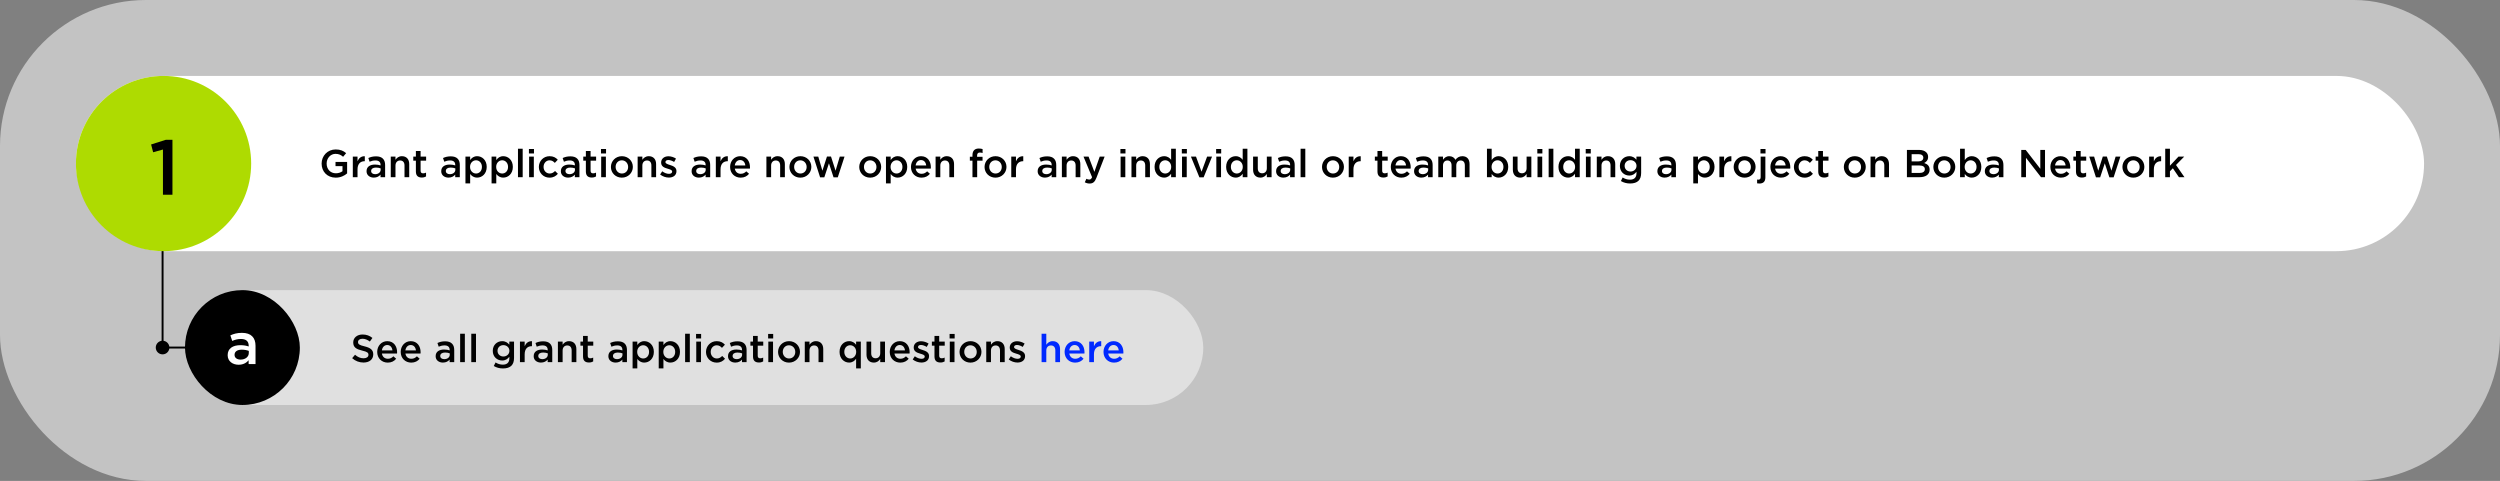
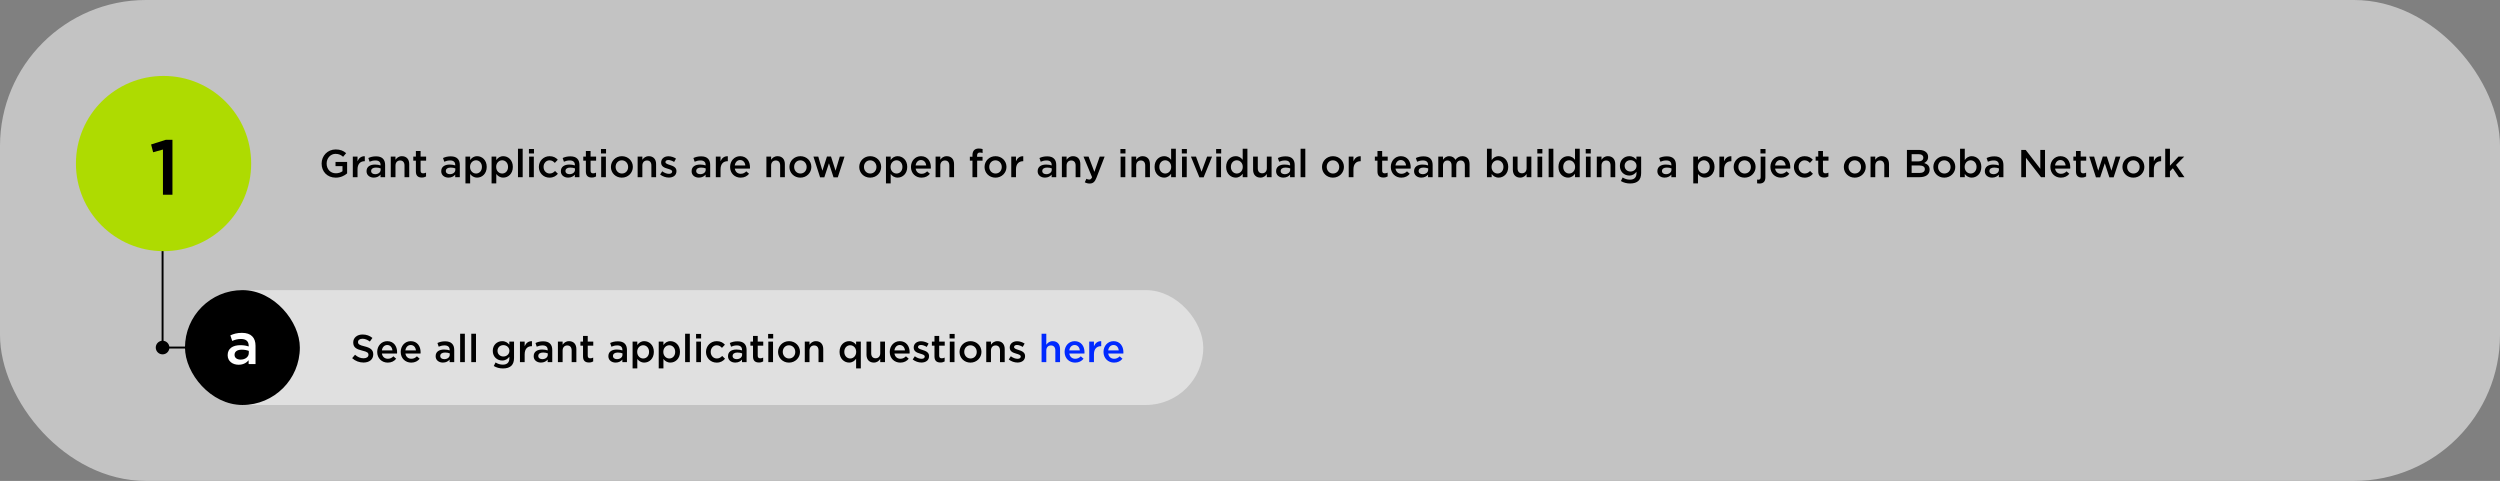
<svg xmlns="http://www.w3.org/2000/svg" width="1284" height="247" viewBox="0 0 1284 247" fill="none">
  <rect x="0" y="0" width="1284" height="247" fill="#808080" stroke="none" />
  <rect width="1284" height="247" rx="75" fill="#C3C3C3" />
-   <rect x="39" y="39" width="1206" height="90" rx="45" fill="white" />
  <path d="M172.44 91.24C168.06 91.24 165.18 88.12 165.18 84.04V84C165.18 80.08 168.18 76.76 172.4 76.76C174.84 76.76 176.34 77.44 177.78 78.66L176.22 80.52C175.14 79.6 174.08 79.02 172.3 79.02C169.72 79.02 167.76 81.28 167.76 83.96V84C167.76 86.88 169.66 89 172.52 89C173.84 89 175.04 88.58 175.9 87.94V85.32H172.32V83.18H178.28V89.06C176.9 90.24 174.92 91.24 172.44 91.24ZM181.204 91V80.44H183.624V82.82C184.284 81.24 185.504 80.16 187.364 80.24V82.8H187.224C185.104 82.8 183.624 84.18 183.624 86.98V91H181.204ZM191.998 91.22C190.018 91.22 188.258 90.08 188.258 87.96V87.92C188.258 85.64 190.038 84.52 192.618 84.52C193.798 84.52 194.638 84.7 195.458 84.96V84.7C195.458 83.2 194.538 82.4 192.838 82.4C191.658 82.4 190.778 82.66 189.818 83.06L189.178 81.16C190.338 80.64 191.478 80.3 193.158 80.3C194.738 80.3 195.918 80.72 196.658 81.48C197.438 82.24 197.798 83.36 197.798 84.74V91H195.438V89.68C194.718 90.54 193.618 91.22 191.998 91.22ZM192.678 89.46C194.278 89.46 195.498 88.54 195.498 87.2V86.48C194.878 86.24 194.058 86.06 193.098 86.06C191.538 86.06 190.618 86.72 190.618 87.82V87.86C190.618 88.88 191.518 89.46 192.678 89.46ZM200.696 91V80.44H203.116V82.06C203.796 81.08 204.776 80.22 206.416 80.22C208.796 80.22 210.176 81.82 210.176 84.26V91H207.756V85C207.756 83.36 206.936 82.42 205.496 82.42C204.096 82.42 203.116 83.4 203.116 85.04V91H200.696ZM216.638 91.18C214.858 91.18 213.598 90.4 213.598 88.08V82.52H212.258V80.44H213.598V77.54H216.018V80.44H218.858V82.52H216.018V87.7C216.018 88.64 216.498 89.02 217.318 89.02C217.858 89.02 218.338 88.9 218.818 88.66V90.64C218.218 90.98 217.558 91.18 216.638 91.18ZM230.357 91.22C228.377 91.22 226.617 90.08 226.617 87.96V87.92C226.617 85.64 228.397 84.52 230.977 84.52C232.157 84.52 232.997 84.7 233.817 84.96V84.7C233.817 83.2 232.897 82.4 231.197 82.4C230.017 82.4 229.137 82.66 228.177 83.06L227.537 81.16C228.697 80.64 229.837 80.3 231.517 80.3C233.097 80.3 234.277 80.72 235.017 81.48C235.797 82.24 236.157 83.36 236.157 84.74V91H233.797V89.68C233.077 90.54 231.977 91.22 230.357 91.22ZM231.037 89.46C232.637 89.46 233.857 88.54 233.857 87.2V86.48C233.237 86.24 232.417 86.06 231.457 86.06C229.897 86.06 228.977 86.72 228.977 87.82V87.86C228.977 88.88 229.877 89.46 231.037 89.46ZM239.055 94.2V80.44H241.475V82.2C242.255 81.1 243.355 80.22 245.075 80.22C247.555 80.22 249.975 82.18 249.975 85.7V85.74C249.975 89.24 247.575 91.22 245.075 91.22C243.315 91.22 242.215 90.34 241.475 89.36V94.2H239.055ZM244.495 89.12C246.155 89.12 247.515 87.82 247.515 85.74V85.7C247.515 83.66 246.135 82.32 244.495 82.32C242.855 82.32 241.415 83.68 241.415 85.7V85.74C241.415 87.76 242.855 89.12 244.495 89.12ZM252.473 94.2V80.44H254.893V82.2C255.673 81.1 256.773 80.22 258.493 80.22C260.973 80.22 263.393 82.18 263.393 85.7V85.74C263.393 89.24 260.993 91.22 258.493 91.22C256.733 91.22 255.633 90.34 254.893 89.36V94.2H252.473ZM257.913 89.12C259.573 89.12 260.933 87.82 260.933 85.74V85.7C260.933 83.66 259.553 82.32 257.913 82.32C256.273 82.32 254.833 83.68 254.833 85.7V85.74C254.833 87.76 256.273 89.12 257.913 89.12ZM266.031 91V76.4H268.451V91H266.031ZM271.654 78.82V76.52H274.254V78.82H271.654ZM271.754 91V80.44H274.174V91H271.754ZM282.216 91.24C279.076 91.24 276.756 88.78 276.756 85.78V85.74C276.756 82.74 279.076 80.22 282.256 80.22C284.236 80.22 285.476 80.96 286.476 82.04L284.956 83.66C284.216 82.88 283.436 82.34 282.236 82.34C280.476 82.34 279.176 83.86 279.176 85.7V85.74C279.176 87.62 280.476 89.12 282.336 89.12C283.476 89.12 284.316 88.6 285.076 87.82L286.536 89.26C285.496 90.42 284.276 91.24 282.216 91.24ZM291.802 91.22C289.822 91.22 288.062 90.08 288.062 87.96V87.92C288.062 85.64 289.842 84.52 292.422 84.52C293.602 84.52 294.442 84.7 295.262 84.96V84.7C295.262 83.2 294.342 82.4 292.642 82.4C291.462 82.4 290.582 82.66 289.622 83.06L288.982 81.16C290.142 80.64 291.282 80.3 292.962 80.3C294.542 80.3 295.722 80.72 296.462 81.48C297.242 82.24 297.602 83.36 297.602 84.74V91H295.242V89.68C294.522 90.54 293.422 91.22 291.802 91.22ZM292.482 89.46C294.082 89.46 295.302 88.54 295.302 87.2V86.48C294.682 86.24 293.862 86.06 292.902 86.06C291.342 86.06 290.422 86.72 290.422 87.82V87.86C290.422 88.88 291.322 89.46 292.482 89.46ZM303.943 91.18C302.163 91.18 300.903 90.4 300.903 88.08V82.52H299.563V80.44H300.903V77.54H303.323V80.44H306.163V82.52H303.323V87.7C303.323 88.64 303.803 89.02 304.623 89.02C305.163 89.02 305.643 88.9 306.123 88.66V90.64C305.523 90.98 304.863 91.18 303.943 91.18ZM308.665 78.82V76.52H311.265V78.82H308.665ZM308.765 91V80.44H311.185V91H308.765ZM319.368 91.24C316.148 91.24 313.768 88.78 313.768 85.78V85.74C313.768 82.72 316.168 80.22 319.408 80.22C322.648 80.22 325.028 82.68 325.028 85.7V85.74C325.028 88.74 322.628 91.24 319.368 91.24ZM319.408 89.12C321.368 89.12 322.608 87.6 322.608 85.78V85.74C322.608 83.88 321.268 82.34 319.368 82.34C317.428 82.34 316.188 83.86 316.188 85.7V85.74C316.188 87.58 317.528 89.12 319.408 89.12ZM327.493 91V80.44H329.913V82.06C330.593 81.08 331.573 80.22 333.213 80.22C335.593 80.22 336.973 81.82 336.973 84.26V91H334.553V85C334.553 83.36 333.733 82.42 332.293 82.42C330.893 82.42 329.913 83.4 329.913 85.04V91H327.493ZM343.515 91.2C342.015 91.2 340.355 90.66 339.035 89.62L340.115 87.98C341.275 88.84 342.495 89.28 343.575 89.28C344.615 89.28 345.215 88.84 345.215 88.14V88.1C345.215 87.28 344.095 87 342.855 86.62C341.295 86.18 339.555 85.54 339.555 83.52V83.48C339.555 81.48 341.215 80.26 343.315 80.26C344.635 80.26 346.075 80.72 347.195 81.46L346.235 83.18C345.215 82.56 344.135 82.18 343.255 82.18C342.315 82.18 341.775 82.62 341.775 83.22V83.26C341.775 84.04 342.915 84.36 344.155 84.76C345.695 85.24 347.435 85.94 347.435 87.84V87.88C347.435 90.1 345.715 91.2 343.515 91.2ZM358.951 91.22C356.971 91.22 355.211 90.08 355.211 87.96V87.92C355.211 85.64 356.991 84.52 359.571 84.52C360.751 84.52 361.591 84.7 362.411 84.96V84.7C362.411 83.2 361.491 82.4 359.791 82.4C358.611 82.4 357.731 82.66 356.771 83.06L356.131 81.16C357.291 80.64 358.431 80.3 360.111 80.3C361.691 80.3 362.871 80.72 363.611 81.48C364.391 82.24 364.751 83.36 364.751 84.74V91H362.391V89.68C361.671 90.54 360.571 91.22 358.951 91.22ZM359.631 89.46C361.231 89.46 362.451 88.54 362.451 87.2V86.48C361.831 86.24 361.011 86.06 360.051 86.06C358.491 86.06 357.571 86.72 357.571 87.82V87.86C357.571 88.88 358.471 89.46 359.631 89.46ZM367.649 91V80.44H370.069V82.82C370.729 81.24 371.949 80.16 373.809 80.24V82.8H373.669C371.549 82.8 370.069 84.18 370.069 86.98V91H367.649ZM380.399 91.24C377.339 91.24 374.979 89.02 374.979 85.76V85.72C374.979 82.7 377.119 80.22 380.139 80.22C383.499 80.22 385.199 82.86 385.199 85.9C385.199 86.12 385.179 86.34 385.159 86.58H377.399C377.659 88.3 378.879 89.26 380.439 89.26C381.619 89.26 382.459 88.82 383.299 88L384.719 89.26C383.719 90.46 382.339 91.24 380.399 91.24ZM377.379 84.98H382.799C382.639 83.42 381.719 82.2 380.119 82.2C378.639 82.2 377.599 83.34 377.379 84.98ZM393.625 91V80.44H396.045V82.06C396.725 81.08 397.705 80.22 399.345 80.22C401.725 80.22 403.105 81.82 403.105 84.26V91H400.685V85C400.685 83.36 399.865 82.42 398.425 82.42C397.025 82.42 396.045 83.4 396.045 85.04V91H393.625ZM411.048 91.24C407.828 91.24 405.448 88.78 405.448 85.78V85.74C405.448 82.72 407.848 80.22 411.088 80.22C414.328 80.22 416.708 82.68 416.708 85.7V85.74C416.708 88.74 414.308 91.24 411.048 91.24ZM411.088 89.12C413.048 89.12 414.288 87.6 414.288 85.78V85.74C414.288 83.88 412.948 82.34 411.048 82.34C409.108 82.34 407.868 83.86 407.868 85.7V85.74C407.868 87.58 409.208 89.12 411.088 89.12ZM421.205 91.08L417.785 80.44H420.265L422.385 87.68L424.725 80.4H426.805L429.145 87.68L431.305 80.44H433.745L430.285 91.08H428.105L425.745 83.86L423.365 91.08H421.205ZM446.907 91.24C443.687 91.24 441.307 88.78 441.307 85.78V85.74C441.307 82.72 443.707 80.22 446.947 80.22C450.187 80.22 452.567 82.68 452.567 85.7V85.74C452.567 88.74 450.167 91.24 446.907 91.24ZM446.947 89.12C448.907 89.12 450.147 87.6 450.147 85.78V85.74C450.147 83.88 448.807 82.34 446.907 82.34C444.967 82.34 443.727 83.86 443.727 85.7V85.74C443.727 87.58 445.067 89.12 446.947 89.12ZM455.032 94.2V80.44H457.452V82.2C458.232 81.1 459.332 80.22 461.052 80.22C463.532 80.22 465.952 82.18 465.952 85.7V85.74C465.952 89.24 463.552 91.22 461.052 91.22C459.292 91.22 458.192 90.34 457.452 89.36V94.2H455.032ZM460.472 89.12C462.132 89.12 463.492 87.82 463.492 85.74V85.7C463.492 83.66 462.112 82.32 460.472 82.32C458.832 82.32 457.392 83.68 457.392 85.7V85.74C457.392 87.76 458.832 89.12 460.472 89.12ZM473.29 91.24C470.23 91.24 467.87 89.02 467.87 85.76V85.72C467.87 82.7 470.01 80.22 473.03 80.22C476.39 80.22 478.09 82.86 478.09 85.9C478.09 86.12 478.07 86.34 478.05 86.58H470.29C470.55 88.3 471.77 89.26 473.33 89.26C474.51 89.26 475.35 88.82 476.19 88L477.61 89.26C476.61 90.46 475.23 91.24 473.29 91.24ZM470.27 84.98H475.69C475.53 83.42 474.61 82.2 473.01 82.2C471.53 82.2 470.49 83.34 470.27 84.98ZM480.52 91V80.44H482.94V82.06C483.62 81.08 484.6 80.22 486.24 80.22C488.62 80.22 490 81.82 490 84.26V91H487.58V85C487.58 83.36 486.76 82.42 485.32 82.42C483.92 82.42 482.94 83.4 482.94 85.04V91H480.52ZM499.458 91V82.52H498.118V80.5H499.458V79.72C499.458 78.56 499.758 77.68 500.318 77.12C500.878 76.56 501.658 76.28 502.698 76.28C503.538 76.28 504.118 76.4 504.658 76.56V78.6C504.178 78.44 503.758 78.34 503.238 78.34C502.318 78.34 501.838 78.84 501.838 79.94V80.52H504.638V82.52H501.878V91H499.458ZM511.263 91.24C508.043 91.24 505.663 88.78 505.663 85.78V85.74C505.663 82.72 508.063 80.22 511.303 80.22C514.543 80.22 516.923 82.68 516.923 85.7V85.74C516.923 88.74 514.523 91.24 511.263 91.24ZM511.303 89.12C513.263 89.12 514.503 87.6 514.503 85.78V85.74C514.503 83.88 513.163 82.34 511.263 82.34C509.323 82.34 508.083 83.86 508.083 85.7V85.74C508.083 87.58 509.423 89.12 511.303 89.12ZM519.387 91V80.44H521.807V82.82C522.467 81.24 523.687 80.16 525.547 80.24V82.8H525.407C523.287 82.8 521.807 84.18 521.807 86.98V91H519.387ZM536.685 91.22C534.705 91.22 532.945 90.08 532.945 87.96V87.92C532.945 85.64 534.725 84.52 537.305 84.52C538.485 84.52 539.325 84.7 540.145 84.96V84.7C540.145 83.2 539.225 82.4 537.525 82.4C536.345 82.4 535.465 82.66 534.505 83.06L533.865 81.16C535.025 80.64 536.165 80.3 537.845 80.3C539.425 80.3 540.605 80.72 541.345 81.48C542.125 82.24 542.485 83.36 542.485 84.74V91H540.125V89.68C539.405 90.54 538.305 91.22 536.685 91.22ZM537.365 89.46C538.965 89.46 540.185 88.54 540.185 87.2V86.48C539.565 86.24 538.745 86.06 537.785 86.06C536.225 86.06 535.305 86.72 535.305 87.82V87.86C535.305 88.88 536.205 89.46 537.365 89.46ZM545.383 91V80.44H547.803V82.06C548.483 81.08 549.463 80.22 551.103 80.22C553.483 80.22 554.863 81.82 554.863 84.26V91H552.443V85C552.443 83.36 551.623 82.42 550.183 82.42C548.783 82.42 547.803 83.4 547.803 85.04V91H545.383ZM562.073 88.28L564.813 80.44H567.333L563.133 91.3C562.293 93.46 561.353 94.26 559.653 94.26C558.653 94.26 557.893 94.02 557.153 93.62L557.973 91.82C558.413 92.06 558.893 92.22 559.393 92.22C560.073 92.22 560.493 91.92 560.893 91.02L556.493 80.44H559.093L562.073 88.28ZM575.443 78.82V76.52H578.043V78.82H575.443ZM575.543 91V80.44H577.963V91H575.543ZM581.125 91V80.44H583.545V82.06C584.225 81.08 585.205 80.22 586.845 80.22C589.225 80.22 590.605 81.82 590.605 84.26V91H588.185V85C588.185 83.36 587.365 82.42 585.925 82.42C584.525 82.42 583.545 83.4 583.545 85.04V91H581.125ZM597.888 91.22C595.408 91.22 592.988 89.24 592.988 85.74V85.7C592.988 82.2 595.368 80.22 597.888 80.22C599.628 80.22 600.728 81.08 601.488 82.08V76.4H603.908V91H601.488V89.24C600.708 90.34 599.608 91.22 597.888 91.22ZM598.468 89.12C600.088 89.12 601.528 87.76 601.528 85.74V85.7C601.528 83.66 600.088 82.32 598.468 82.32C596.808 82.32 595.428 83.6 595.428 85.7V85.74C595.428 87.78 596.828 89.12 598.468 89.12ZM606.986 78.82V76.52H609.586V78.82H606.986ZM607.086 91V80.44H609.506V91H607.086ZM616.008 91.08L611.668 80.44H614.268L617.108 88.2L619.968 80.44H622.508L618.188 91.08H616.008ZM624.603 78.82V76.52H627.203V78.82H624.603ZM624.703 91V80.44H627.123V91H624.703ZM634.646 91.22C632.166 91.22 629.746 89.24 629.746 85.74V85.7C629.746 82.2 632.126 80.22 634.646 80.22C636.386 80.22 637.486 81.08 638.246 82.08V76.4H640.666V91H638.246V89.24C637.466 90.34 636.366 91.22 634.646 91.22ZM635.226 89.12C636.846 89.12 638.286 87.76 638.286 85.74V85.7C638.286 83.66 636.846 82.32 635.226 82.32C633.566 82.32 632.186 83.6 632.186 85.7V85.74C632.186 87.78 633.586 89.12 635.226 89.12ZM647.344 91.22C644.964 91.22 643.584 89.62 643.584 87.16V80.44H646.004V86.44C646.004 88.08 646.824 89 648.264 89C649.664 89 650.644 88.04 650.644 86.4V80.44H653.084V91H650.644V89.36C649.964 90.36 648.984 91.22 647.344 91.22ZM659.146 91.22C657.166 91.22 655.406 90.08 655.406 87.96V87.92C655.406 85.64 657.186 84.52 659.766 84.52C660.946 84.52 661.786 84.7 662.606 84.96V84.7C662.606 83.2 661.686 82.4 659.986 82.4C658.806 82.4 657.926 82.66 656.966 83.06L656.326 81.16C657.486 80.64 658.626 80.3 660.306 80.3C661.886 80.3 663.066 80.72 663.806 81.48C664.586 82.24 664.946 83.36 664.946 84.74V91H662.586V89.68C661.866 90.54 660.766 91.22 659.146 91.22ZM659.826 89.46C661.426 89.46 662.646 88.54 662.646 87.2V86.48C662.026 86.24 661.206 86.06 660.246 86.06C658.686 86.06 657.766 86.72 657.766 87.82V87.86C657.766 88.88 658.666 89.46 659.826 89.46ZM667.984 91V76.4H670.404V91H667.984ZM684.583 91.24C681.363 91.24 678.983 88.78 678.983 85.78V85.74C678.983 82.72 681.383 80.22 684.623 80.22C687.863 80.22 690.243 82.68 690.243 85.7V85.74C690.243 88.74 687.843 91.24 684.583 91.24ZM684.623 89.12C686.583 89.12 687.823 87.6 687.823 85.78V85.74C687.823 83.88 686.483 82.34 684.583 82.34C682.643 82.34 681.403 83.86 681.403 85.7V85.74C681.403 87.58 682.743 89.12 684.623 89.12ZM692.708 91V80.44H695.128V82.82C695.788 81.24 697.008 80.16 698.868 80.24V82.8H698.728C696.608 82.8 695.128 84.18 695.128 86.98V91H692.708ZM710.505 91.18C708.725 91.18 707.465 90.4 707.465 88.08V82.52H706.125V80.44H707.465V77.54H709.885V80.44H712.725V82.52H709.885V87.7C709.885 88.64 710.365 89.02 711.185 89.02C711.725 89.02 712.205 88.9 712.685 88.66V90.64C712.085 90.98 711.425 91.18 710.505 91.18ZM719.735 91.24C716.675 91.24 714.315 89.02 714.315 85.76V85.72C714.315 82.7 716.455 80.22 719.475 80.22C722.835 80.22 724.535 82.86 724.535 85.9C724.535 86.12 724.515 86.34 724.495 86.58H716.735C716.995 88.3 718.215 89.26 719.775 89.26C720.955 89.26 721.795 88.82 722.635 88L724.055 89.26C723.055 90.46 721.675 91.24 719.735 91.24ZM716.715 84.98H722.135C721.975 83.42 721.055 82.2 719.455 82.2C717.975 82.2 716.935 83.34 716.715 84.98ZM730.005 91.22C728.025 91.22 726.265 90.08 726.265 87.96V87.92C726.265 85.64 728.045 84.52 730.625 84.52C731.805 84.52 732.645 84.7 733.465 84.96V84.7C733.465 83.2 732.545 82.4 730.845 82.4C729.665 82.4 728.785 82.66 727.825 83.06L727.185 81.16C728.345 80.64 729.485 80.3 731.165 80.3C732.745 80.3 733.925 80.72 734.665 81.48C735.445 82.24 735.805 83.36 735.805 84.74V91H733.445V89.68C732.725 90.54 731.625 91.22 730.005 91.22ZM730.685 89.46C732.285 89.46 733.505 88.54 733.505 87.2V86.48C732.885 86.24 732.065 86.06 731.105 86.06C729.545 86.06 728.625 86.72 728.625 87.82V87.86C728.625 88.88 729.525 89.46 730.685 89.46ZM738.704 91V80.44H741.124V82.04C741.804 81.1 742.724 80.22 744.344 80.22C745.864 80.22 746.944 80.96 747.504 82.08C748.344 80.96 749.464 80.22 751.064 80.22C753.364 80.22 754.764 81.68 754.764 84.26V91H752.344V85C752.344 83.32 751.564 82.42 750.204 82.42C748.884 82.42 747.944 83.34 747.944 85.04V91H745.524V84.98C745.524 83.34 744.724 82.42 743.384 82.42C742.044 82.42 741.124 83.42 741.124 85.04V91H738.704ZM769.724 91.22C767.964 91.22 766.864 90.34 766.124 89.36V91H763.704V76.4H766.124V82.2C766.904 81.1 768.004 80.22 769.724 80.22C772.204 80.22 774.624 82.18 774.624 85.7V85.74C774.624 89.24 772.224 91.22 769.724 91.22ZM769.144 89.12C770.804 89.12 772.164 87.82 772.164 85.74V85.7C772.164 83.66 770.784 82.32 769.144 82.32C767.504 82.32 766.064 83.68 766.064 85.7V85.74C766.064 87.76 767.504 89.12 769.144 89.12ZM780.762 91.22C778.382 91.22 777.002 89.62 777.002 87.16V80.44H779.422V86.44C779.422 88.08 780.242 89 781.682 89C783.082 89 784.062 88.04 784.062 86.4V80.44H786.502V91H784.062V89.36C783.382 90.36 782.402 91.22 780.762 91.22ZM789.564 78.82V76.52H792.164V78.82H789.564ZM789.664 91V80.44H792.084V91H789.664ZM795.387 91V76.4H797.807V91H795.387ZM805.329 91.22C802.849 91.22 800.429 89.24 800.429 85.74V85.7C800.429 82.2 802.809 80.22 805.329 80.22C807.069 80.22 808.169 81.08 808.929 82.08V76.4H811.349V91H808.929V89.24C808.149 90.34 807.049 91.22 805.329 91.22ZM805.909 89.12C807.529 89.12 808.969 87.76 808.969 85.74V85.7C808.969 83.66 807.529 82.32 805.909 82.32C804.249 82.32 802.869 83.6 802.869 85.7V85.74C802.869 87.78 804.269 89.12 805.909 89.12ZM814.427 78.82V76.52H817.027V78.82H814.427ZM814.527 91V80.44H816.947V91H814.527ZM820.11 91V80.44H822.53V82.06C823.21 81.08 824.19 80.22 825.83 80.22C828.21 80.22 829.59 81.82 829.59 84.26V91H827.17V85C827.17 83.36 826.35 82.42 824.91 82.42C823.51 82.42 822.53 83.4 822.53 85.04V91H820.11ZM837.212 94.24C835.472 94.24 833.852 93.8 832.492 92.98L833.392 91.16C834.532 91.86 835.712 92.28 837.152 92.28C839.312 92.28 840.492 91.16 840.492 89.04V88.22C839.612 89.36 838.512 90.16 836.772 90.16C834.292 90.16 831.972 88.32 831.972 85.22V85.18C831.972 82.06 834.312 80.22 836.772 80.22C838.552 80.22 839.652 81.04 840.472 82.02V80.44H842.892V88.84C842.892 90.62 842.432 91.94 841.552 92.82C840.592 93.78 839.112 94.24 837.212 94.24ZM837.412 88.1C839.092 88.1 840.512 86.92 840.512 85.2V85.16C840.512 83.44 839.092 82.26 837.412 82.26C835.732 82.26 834.412 83.42 834.412 85.16V85.2C834.412 86.92 835.752 88.1 837.412 88.1ZM854.966 91.22C852.986 91.22 851.226 90.08 851.226 87.96V87.92C851.226 85.64 853.006 84.52 855.586 84.52C856.766 84.52 857.606 84.7 858.426 84.96V84.7C858.426 83.2 857.506 82.4 855.806 82.4C854.626 82.4 853.746 82.66 852.786 83.06L852.146 81.16C853.306 80.64 854.446 80.3 856.126 80.3C857.706 80.3 858.886 80.72 859.626 81.48C860.406 82.24 860.766 83.36 860.766 84.74V91H858.406V89.68C857.686 90.54 856.586 91.22 854.966 91.22ZM855.646 89.46C857.246 89.46 858.466 88.54 858.466 87.2V86.48C857.846 86.24 857.026 86.06 856.066 86.06C854.506 86.06 853.586 86.72 853.586 87.82V87.86C853.586 88.88 854.486 89.46 855.646 89.46ZM869.661 94.2V80.44H872.081V82.2C872.861 81.1 873.961 80.22 875.681 80.22C878.161 80.22 880.581 82.18 880.581 85.7V85.74C880.581 89.24 878.181 91.22 875.681 91.22C873.921 91.22 872.821 90.34 872.081 89.36V94.2H869.661ZM875.101 89.12C876.761 89.12 878.121 87.82 878.121 85.74V85.7C878.121 83.66 876.741 82.32 875.101 82.32C873.461 82.32 872.021 83.68 872.021 85.7V85.74C872.021 87.76 873.461 89.12 875.101 89.12ZM883.079 91V80.44H885.499V82.82C886.159 81.24 887.379 80.16 889.239 80.24V82.8H889.099C886.979 82.8 885.499 84.18 885.499 86.98V91H883.079ZM896.009 91.24C892.789 91.24 890.409 88.78 890.409 85.78V85.74C890.409 82.72 892.809 80.22 896.049 80.22C899.289 80.22 901.669 82.68 901.669 85.7V85.74C901.669 88.74 899.269 91.24 896.009 91.24ZM896.049 89.12C898.009 89.12 899.249 87.6 899.249 85.78V85.74C899.249 83.88 897.909 82.34 896.009 82.34C894.069 82.34 892.829 83.86 892.829 85.7V85.74C892.829 87.58 894.169 89.12 896.049 89.12ZM904.173 78.82V76.52H906.773V78.82H904.173ZM903.633 94.26C903.153 94.26 902.833 94.22 902.453 94.16V92.22C902.693 92.26 902.913 92.28 903.133 92.28C903.813 92.28 904.273 91.92 904.273 91V80.44H906.693V91.14C906.693 93.28 905.593 94.26 903.633 94.26ZM914.696 91.24C911.636 91.24 909.276 89.02 909.276 85.76V85.72C909.276 82.7 911.416 80.22 914.436 80.22C917.796 80.22 919.496 82.86 919.496 85.9C919.496 86.12 919.476 86.34 919.456 86.58H911.696C911.956 88.3 913.176 89.26 914.736 89.26C915.916 89.26 916.756 88.82 917.596 88L919.016 89.26C918.016 90.46 916.636 91.24 914.696 91.24ZM911.676 84.98H917.096C916.936 83.42 916.016 82.2 914.416 82.2C912.936 82.2 911.896 83.34 911.676 84.98ZM926.806 91.24C923.666 91.24 921.346 88.78 921.346 85.78V85.74C921.346 82.74 923.666 80.22 926.846 80.22C928.826 80.22 930.066 80.96 931.066 82.04L929.546 83.66C928.806 82.88 928.026 82.34 926.826 82.34C925.066 82.34 923.766 83.86 923.766 85.7V85.74C923.766 87.62 925.066 89.12 926.926 89.12C928.066 89.12 928.906 88.6 929.666 87.82L931.126 89.26C930.086 90.42 928.866 91.24 926.806 91.24ZM936.892 91.18C935.112 91.18 933.852 90.4 933.852 88.08V82.52H932.512V80.44H933.852V77.54H936.272V80.44H939.112V82.52H936.272V87.7C936.272 88.64 936.752 89.02 937.572 89.02C938.112 89.02 938.592 88.9 939.072 88.66V90.64C938.472 90.98 937.812 91.18 936.892 91.18ZM952.591 91.24C949.371 91.24 946.991 88.78 946.991 85.78V85.74C946.991 82.72 949.391 80.22 952.631 80.22C955.871 80.22 958.251 82.68 958.251 85.7V85.74C958.251 88.74 955.851 91.24 952.591 91.24ZM952.631 89.12C954.591 89.12 955.831 87.6 955.831 85.78V85.74C955.831 83.88 954.491 82.34 952.591 82.34C950.651 82.34 949.411 83.86 949.411 85.7V85.74C949.411 87.58 950.751 89.12 952.631 89.12ZM960.715 91V80.44H963.135V82.06C963.815 81.08 964.795 80.22 966.435 80.22C968.815 80.22 970.195 81.82 970.195 84.26V91H967.775V85C967.775 83.36 966.955 82.42 965.515 82.42C964.115 82.42 963.135 83.4 963.135 85.04V91H960.715ZM979.394 91V77H985.674C987.274 77 988.534 77.44 989.334 78.24C989.954 78.86 990.274 79.62 990.274 80.56V80.6C990.274 82.28 989.314 83.18 988.274 83.72C989.914 84.28 991.054 85.22 991.054 87.12V87.16C991.054 89.66 988.994 91 985.874 91H979.394ZM987.814 81V80.96C987.814 79.86 986.934 79.18 985.354 79.18H981.814V82.9H985.174C986.754 82.9 987.814 82.28 987.814 81ZM988.594 86.86C988.594 85.68 987.654 84.98 985.714 84.98H981.814V88.82H985.894C987.574 88.82 988.594 88.16 988.594 86.9V86.86ZM998.567 91.24C995.347 91.24 992.967 88.78 992.967 85.78V85.74C992.967 82.72 995.367 80.22 998.607 80.22C1001.85 80.22 1004.23 82.68 1004.23 85.7V85.74C1004.23 88.74 1001.83 91.24 998.567 91.24ZM998.607 89.12C1000.57 89.12 1001.81 87.6 1001.81 85.78V85.74C1001.81 83.88 1000.47 82.34 998.567 82.34C996.627 82.34 995.387 83.86 995.387 85.7V85.74C995.387 87.58 996.727 89.12 998.607 89.12ZM1012.71 91.22C1010.95 91.22 1009.85 90.34 1009.11 89.36V91H1006.69V76.4H1009.11V82.2C1009.89 81.1 1010.99 80.22 1012.71 80.22C1015.19 80.22 1017.61 82.18 1017.61 85.7V85.74C1017.61 89.24 1015.21 91.22 1012.71 91.22ZM1012.13 89.12C1013.79 89.12 1015.15 87.82 1015.15 85.74V85.7C1015.15 83.66 1013.77 82.32 1012.13 82.32C1010.49 82.32 1009.05 83.68 1009.05 85.7V85.74C1009.05 87.76 1010.49 89.12 1012.13 89.12ZM1023.15 91.22C1021.17 91.22 1019.41 90.08 1019.41 87.96V87.92C1019.41 85.64 1021.19 84.52 1023.77 84.52C1024.95 84.52 1025.79 84.7 1026.61 84.96V84.7C1026.61 83.2 1025.69 82.4 1023.99 82.4C1022.81 82.4 1021.93 82.66 1020.97 83.06L1020.33 81.16C1021.49 80.64 1022.63 80.3 1024.31 80.3C1025.89 80.3 1027.07 80.72 1027.81 81.48C1028.59 82.24 1028.95 83.36 1028.95 84.74V91H1026.59V89.68C1025.87 90.54 1024.77 91.22 1023.15 91.22ZM1023.83 89.46C1025.43 89.46 1026.65 88.54 1026.65 87.2V86.48C1026.03 86.24 1025.21 86.06 1024.25 86.06C1022.69 86.06 1021.77 86.72 1021.77 87.82V87.86C1021.77 88.88 1022.67 89.46 1023.83 89.46ZM1038.12 91V77H1040.4L1047.9 86.68V77H1050.32V91H1048.26L1040.54 81.04V91H1038.12ZM1058.49 91.24C1055.43 91.24 1053.07 89.02 1053.07 85.76V85.72C1053.07 82.7 1055.21 80.22 1058.23 80.22C1061.59 80.22 1063.29 82.86 1063.29 85.9C1063.29 86.12 1063.27 86.34 1063.25 86.58H1055.49C1055.75 88.3 1056.97 89.26 1058.53 89.26C1059.71 89.26 1060.55 88.82 1061.39 88L1062.81 89.26C1061.81 90.46 1060.43 91.24 1058.49 91.24ZM1055.47 84.98H1060.89C1060.73 83.42 1059.81 82.2 1058.21 82.2C1056.73 82.2 1055.69 83.34 1055.47 84.98ZM1069.26 91.18C1067.48 91.18 1066.22 90.4 1066.22 88.08V82.52H1064.88V80.44H1066.22V77.54H1068.64V80.44H1071.48V82.52H1068.64V87.7C1068.64 88.64 1069.12 89.02 1069.94 89.02C1070.48 89.02 1070.96 88.9 1071.44 88.66V90.64C1070.84 90.98 1070.18 91.18 1069.26 91.18ZM1076.48 91.08L1073.06 80.44H1075.54L1077.66 87.68L1080 80.4H1082.08L1084.42 87.68L1086.58 80.44H1089.02L1085.56 91.08H1083.38L1081.02 83.86L1078.64 91.08H1076.48ZM1095.68 91.24C1092.46 91.24 1090.08 88.78 1090.08 85.78V85.74C1090.08 82.72 1092.48 80.22 1095.72 80.22C1098.96 80.22 1101.34 82.68 1101.34 85.7V85.74C1101.34 88.74 1098.94 91.24 1095.68 91.24ZM1095.72 89.12C1097.68 89.12 1098.92 87.6 1098.92 85.78V85.74C1098.92 83.88 1097.58 82.34 1095.68 82.34C1093.74 82.34 1092.5 83.86 1092.5 85.7V85.74C1092.5 87.58 1093.84 89.12 1095.72 89.12ZM1103.8 91V80.44H1106.22V82.82C1106.88 81.24 1108.1 80.16 1109.96 80.24V82.8H1109.82C1107.7 82.8 1106.22 84.18 1106.22 86.98V91H1103.8ZM1112.06 91V76.4H1114.48V85.12L1118.86 80.44H1121.8L1117.6 84.74L1121.94 91H1119.1L1115.98 86.42L1114.48 87.98V91H1112.06Z" fill="black" />
  <rect x="95" y="149" width="523" height="59" rx="29.5" fill="#E0E0E0" />
  <rect x="95.5" y="149.5" width="58" height="58" rx="29" fill="black" stroke="black" />
  <path d="M186.7 186.2C184.56 186.2 182.54 185.46 180.86 183.96L182.34 182.2C183.68 183.36 185.04 184.02 186.76 184.02C188.28 184.02 189.24 183.3 189.24 182.26V182.22C189.24 181.22 188.68 180.68 186.08 180.08C183.1 179.36 181.42 178.48 181.42 175.9V175.86C181.42 173.46 183.42 171.8 186.2 171.8C188.24 171.8 189.86 172.42 191.28 173.56L189.96 175.42C188.7 174.48 187.44 173.98 186.16 173.98C184.72 173.98 183.88 174.72 183.88 175.64V175.68C183.88 176.76 184.52 177.24 187.22 177.88C190.18 178.6 191.7 179.66 191.7 181.98V182.02C191.7 184.64 189.64 186.2 186.7 186.2ZM199.153 186.24C196.093 186.24 193.733 184.02 193.733 180.76V180.72C193.733 177.7 195.873 175.22 198.893 175.22C202.253 175.22 203.953 177.86 203.953 180.9C203.953 181.12 203.933 181.34 203.913 181.58H196.153C196.413 183.3 197.633 184.26 199.193 184.26C200.373 184.26 201.213 183.82 202.053 183L203.473 184.26C202.473 185.46 201.093 186.24 199.153 186.24ZM196.133 179.98H201.553C201.393 178.42 200.473 177.2 198.873 177.2C197.393 177.2 196.353 178.34 196.133 179.98ZM211.223 186.24C208.163 186.24 205.803 184.02 205.803 180.76V180.72C205.803 177.7 207.943 175.22 210.963 175.22C214.323 175.22 216.023 177.86 216.023 180.9C216.023 181.12 216.003 181.34 215.983 181.58H208.223C208.483 183.3 209.703 184.26 211.263 184.26C212.443 184.26 213.283 183.82 214.123 183L215.543 184.26C214.543 185.46 213.163 186.24 211.223 186.24ZM208.203 179.98H213.623C213.463 178.42 212.543 177.2 210.943 177.2C209.463 177.2 208.423 178.34 208.203 179.98ZM227.49 186.22C225.51 186.22 223.75 185.08 223.75 182.96V182.92C223.75 180.64 225.53 179.52 228.11 179.52C229.29 179.52 230.13 179.7 230.95 179.96V179.7C230.95 178.2 230.03 177.4 228.33 177.4C227.15 177.4 226.27 177.66 225.31 178.06L224.67 176.16C225.83 175.64 226.97 175.3 228.65 175.3C230.23 175.3 231.41 175.72 232.15 176.48C232.93 177.24 233.29 178.36 233.29 179.74V186H230.93V184.68C230.21 185.54 229.11 186.22 227.49 186.22ZM228.17 184.46C229.77 184.46 230.99 183.54 230.99 182.2V181.48C230.37 181.24 229.55 181.06 228.59 181.06C227.03 181.06 226.11 181.72 226.11 182.82V182.86C226.11 183.88 227.01 184.46 228.17 184.46ZM236.328 186V171.4H238.748V186H236.328ZM242.051 186V171.4H244.471V186H242.051ZM258.329 189.24C256.589 189.24 254.969 188.8 253.609 187.98L254.509 186.16C255.649 186.86 256.829 187.28 258.269 187.28C260.429 187.28 261.609 186.16 261.609 184.04V183.22C260.729 184.36 259.629 185.16 257.889 185.16C255.409 185.16 253.089 183.32 253.089 180.22V180.18C253.089 177.06 255.429 175.22 257.889 175.22C259.669 175.22 260.769 176.04 261.589 177.02V175.44H264.009V183.84C264.009 185.62 263.549 186.94 262.669 187.82C261.709 188.78 260.229 189.24 258.329 189.24ZM258.529 183.1C260.209 183.1 261.629 181.92 261.629 180.2V180.16C261.629 178.44 260.209 177.26 258.529 177.26C256.849 177.26 255.529 178.42 255.529 180.16V180.2C255.529 181.92 256.869 183.1 258.529 183.1ZM267.047 186V175.44H269.467V177.82C270.127 176.24 271.347 175.16 273.207 175.24V177.8H273.067C270.947 177.8 269.467 179.18 269.467 181.98V186H267.047ZM277.841 186.22C275.861 186.22 274.101 185.08 274.101 182.96V182.92C274.101 180.64 275.881 179.52 278.461 179.52C279.641 179.52 280.481 179.7 281.301 179.96V179.7C281.301 178.2 280.381 177.4 278.681 177.4C277.501 177.4 276.621 177.66 275.661 178.06L275.021 176.16C276.181 175.64 277.321 175.3 279.001 175.3C280.581 175.3 281.761 175.72 282.501 176.48C283.281 177.24 283.641 178.36 283.641 179.74V186H281.281V184.68C280.561 185.54 279.461 186.22 277.841 186.22ZM278.521 184.46C280.121 184.46 281.341 183.54 281.341 182.2V181.48C280.721 181.24 279.901 181.06 278.941 181.06C277.381 181.06 276.461 181.72 276.461 182.82V182.86C276.461 183.88 277.361 184.46 278.521 184.46ZM286.54 186V175.44H288.96V177.06C289.64 176.08 290.62 175.22 292.26 175.22C294.64 175.22 296.02 176.82 296.02 179.26V186H293.6V180C293.6 178.36 292.78 177.42 291.34 177.42C289.94 177.42 288.96 178.4 288.96 180.04V186H286.54ZM302.482 186.18C300.702 186.18 299.442 185.4 299.442 183.08V177.52H298.102V175.44H299.442V172.54H301.862V175.44H304.702V177.52H301.862V182.7C301.862 183.64 302.342 184.02 303.162 184.02C303.702 184.02 304.182 183.9 304.662 183.66V185.64C304.062 185.98 303.402 186.18 302.482 186.18ZM316.201 186.22C314.221 186.22 312.461 185.08 312.461 182.96V182.92C312.461 180.64 314.241 179.52 316.821 179.52C318.001 179.52 318.841 179.7 319.661 179.96V179.7C319.661 178.2 318.741 177.4 317.041 177.4C315.861 177.4 314.981 177.66 314.021 178.06L313.381 176.16C314.541 175.64 315.681 175.3 317.361 175.3C318.941 175.3 320.121 175.72 320.861 176.48C321.641 177.24 322.001 178.36 322.001 179.74V186H319.641V184.68C318.921 185.54 317.821 186.22 316.201 186.22ZM316.881 184.46C318.481 184.46 319.701 183.54 319.701 182.2V181.48C319.081 181.24 318.261 181.06 317.301 181.06C315.741 181.06 314.821 181.72 314.821 182.82V182.86C314.821 183.88 315.721 184.46 316.881 184.46ZM324.899 189.2V175.44H327.319V177.2C328.099 176.1 329.199 175.22 330.919 175.22C333.399 175.22 335.819 177.18 335.819 180.7V180.74C335.819 184.24 333.419 186.22 330.919 186.22C329.159 186.22 328.059 185.34 327.319 184.36V189.2H324.899ZM330.339 184.12C331.999 184.12 333.359 182.82 333.359 180.74V180.7C333.359 178.66 331.979 177.32 330.339 177.32C328.699 177.32 327.259 178.68 327.259 180.7V180.74C327.259 182.76 328.699 184.12 330.339 184.12ZM338.317 189.2V175.44H340.737V177.2C341.517 176.1 342.617 175.22 344.337 175.22C346.817 175.22 349.237 177.18 349.237 180.7V180.74C349.237 184.24 346.837 186.22 344.337 186.22C342.577 186.22 341.477 185.34 340.737 184.36V189.2H338.317ZM343.757 184.12C345.417 184.12 346.777 182.82 346.777 180.74V180.7C346.777 178.66 345.397 177.32 343.757 177.32C342.117 177.32 340.677 178.68 340.677 180.7V180.74C340.677 182.76 342.117 184.12 343.757 184.12ZM351.875 186V171.4H354.295V186H351.875ZM357.498 173.82V171.52H360.098V173.82H357.498ZM357.598 186V175.44H360.018V186H357.598ZM368.06 186.24C364.92 186.24 362.6 183.78 362.6 180.78V180.74C362.6 177.74 364.92 175.22 368.1 175.22C370.08 175.22 371.32 175.96 372.32 177.04L370.8 178.66C370.06 177.88 369.28 177.34 368.08 177.34C366.32 177.34 365.02 178.86 365.02 180.7V180.74C365.02 182.62 366.32 184.12 368.18 184.12C369.32 184.12 370.16 183.6 370.92 182.82L372.38 184.26C371.34 185.42 370.12 186.24 368.06 186.24ZM377.646 186.22C375.666 186.22 373.906 185.08 373.906 182.96V182.92C373.906 180.64 375.686 179.52 378.266 179.52C379.446 179.52 380.286 179.7 381.106 179.96V179.7C381.106 178.2 380.186 177.4 378.486 177.4C377.306 177.4 376.426 177.66 375.466 178.06L374.826 176.16C375.986 175.64 377.126 175.3 378.806 175.3C380.386 175.3 381.566 175.72 382.306 176.48C383.086 177.24 383.446 178.36 383.446 179.74V186H381.086V184.68C380.366 185.54 379.266 186.22 377.646 186.22ZM378.326 184.46C379.926 184.46 381.146 183.54 381.146 182.2V181.48C380.526 181.24 379.706 181.06 378.746 181.06C377.186 181.06 376.266 181.72 376.266 182.82V182.86C376.266 183.88 377.166 184.46 378.326 184.46ZM389.787 186.18C388.007 186.18 386.747 185.4 386.747 183.08V177.52H385.407V175.44H386.747V172.54H389.167V175.44H392.007V177.52H389.167V182.7C389.167 183.64 389.647 184.02 390.467 184.02C391.007 184.02 391.487 183.9 391.967 183.66V185.64C391.367 185.98 390.707 186.18 389.787 186.18ZM394.509 173.82V171.52H397.109V173.82H394.509ZM394.609 186V175.44H397.029V186H394.609ZM405.212 186.24C401.992 186.24 399.612 183.78 399.612 180.78V180.74C399.612 177.72 402.012 175.22 405.252 175.22C408.492 175.22 410.872 177.68 410.872 180.7V180.74C410.872 183.74 408.472 186.24 405.212 186.24ZM405.252 184.12C407.212 184.12 408.452 182.6 408.452 180.78V180.74C408.452 178.88 407.112 177.34 405.212 177.34C403.272 177.34 402.032 178.86 402.032 180.7V180.74C402.032 182.58 403.372 184.12 405.252 184.12ZM413.336 186V175.44H415.756V177.06C416.436 176.08 417.416 175.22 419.056 175.22C421.436 175.22 422.816 176.82 422.816 179.26V186H420.396V180C420.396 178.36 419.576 177.42 418.136 177.42C416.736 177.42 415.756 178.4 415.756 180.04V186H413.336ZM439.695 189.2V184.24C438.915 185.34 437.815 186.22 436.095 186.22C433.615 186.22 431.195 184.24 431.195 180.74V180.7C431.195 177.2 433.575 175.22 436.095 175.22C437.835 175.22 438.935 176.08 439.695 177.08V175.44H442.115V189.2H439.695ZM436.675 184.12C438.295 184.12 439.735 182.76 439.735 180.74V180.7C439.735 178.66 438.295 177.32 436.675 177.32C435.015 177.32 433.635 178.6 433.635 180.7V180.74C433.635 182.78 435.035 184.12 436.675 184.12ZM448.793 186.22C446.413 186.22 445.033 184.62 445.033 182.16V175.44H447.453V181.44C447.453 183.08 448.273 184 449.713 184C451.113 184 452.093 183.04 452.093 181.4V175.44H454.533V186H452.093V184.36C451.413 185.36 450.433 186.22 448.793 186.22ZM462.395 186.24C459.335 186.24 456.975 184.02 456.975 180.76V180.72C456.975 177.7 459.115 175.22 462.135 175.22C465.495 175.22 467.195 177.86 467.195 180.9C467.195 181.12 467.175 181.34 467.155 181.58H459.395C459.655 183.3 460.875 184.26 462.435 184.26C463.615 184.26 464.455 183.82 465.295 183L466.715 184.26C465.715 185.46 464.335 186.24 462.395 186.24ZM459.375 179.98H464.795C464.635 178.42 463.715 177.2 462.115 177.2C460.635 177.2 459.595 178.34 459.375 179.98ZM473.245 186.2C471.745 186.2 470.085 185.66 468.765 184.62L469.845 182.98C471.005 183.84 472.225 184.28 473.305 184.28C474.345 184.28 474.945 183.84 474.945 183.14V183.1C474.945 182.28 473.825 182 472.585 181.62C471.025 181.18 469.285 180.54 469.285 178.52V178.48C469.285 176.48 470.945 175.26 473.045 175.26C474.365 175.26 475.805 175.72 476.925 176.46L475.965 178.18C474.945 177.56 473.865 177.18 472.985 177.18C472.045 177.18 471.505 177.62 471.505 178.22V178.26C471.505 179.04 472.645 179.36 473.885 179.76C475.425 180.24 477.165 180.94 477.165 182.84V182.88C477.165 185.1 475.445 186.2 473.245 186.2ZM482.99 186.18C481.21 186.18 479.95 185.4 479.95 183.08V177.52H478.61V175.44H479.95V172.54H482.37V175.44H485.21V177.52H482.37V182.7C482.37 183.64 482.85 184.02 483.67 184.02C484.21 184.02 484.69 183.9 485.17 183.66V185.64C484.57 185.98 483.91 186.18 482.99 186.18ZM487.712 173.82V171.52H490.312V173.82H487.712ZM487.812 186V175.44H490.232V186H487.812ZM498.415 186.24C495.195 186.24 492.815 183.78 492.815 180.78V180.74C492.815 177.72 495.215 175.22 498.455 175.22C501.695 175.22 504.075 177.68 504.075 180.7V180.74C504.075 183.74 501.675 186.24 498.415 186.24ZM498.455 184.12C500.415 184.12 501.655 182.6 501.655 180.78V180.74C501.655 178.88 500.315 177.34 498.415 177.34C496.475 177.34 495.235 178.86 495.235 180.7V180.74C495.235 182.58 496.575 184.12 498.455 184.12ZM506.54 186V175.44H508.96V177.06C509.64 176.08 510.62 175.22 512.26 175.22C514.64 175.22 516.02 176.82 516.02 179.26V186H513.6V180C513.6 178.36 512.78 177.42 511.34 177.42C509.94 177.42 508.96 178.4 508.96 180.04V186H506.54ZM522.562 186.2C521.062 186.2 519.402 185.66 518.082 184.62L519.162 182.98C520.322 183.84 521.542 184.28 522.622 184.28C523.662 184.28 524.262 183.84 524.262 183.14V183.1C524.262 182.28 523.142 182 521.902 181.62C520.342 181.18 518.602 180.54 518.602 178.52V178.48C518.602 176.48 520.262 175.26 522.362 175.26C523.682 175.26 525.122 175.72 526.242 176.46L525.282 178.18C524.262 177.56 523.182 177.18 522.302 177.18C521.362 177.18 520.822 177.62 520.822 178.22V178.26C520.822 179.04 521.962 179.36 523.202 179.76C524.742 180.24 526.482 180.94 526.482 182.84V182.88C526.482 185.1 524.762 186.2 522.562 186.2Z" fill="black" />
  <path d="M534.958 186V171.4H537.378V177.06C538.058 176.08 539.038 175.22 540.678 175.22C543.058 175.22 544.438 176.82 544.438 179.26V186H542.018V180C542.018 178.36 541.198 177.42 539.758 177.42C538.358 177.42 537.378 178.4 537.378 180.04V186H534.958ZM552.2 186.24C549.14 186.24 546.78 184.02 546.78 180.76V180.72C546.78 177.7 548.92 175.22 551.94 175.22C555.3 175.22 557 177.86 557 180.9C557 181.12 556.98 181.34 556.96 181.58H549.2C549.46 183.3 550.68 184.26 552.24 184.26C553.42 184.26 554.26 183.82 555.1 183L556.52 184.26C555.52 185.46 554.14 186.24 552.2 186.24ZM549.18 179.98H554.6C554.44 178.42 553.52 177.2 551.92 177.2C550.44 177.2 549.4 178.34 549.18 179.98ZM559.43 186V175.44H561.85V177.82C562.51 176.24 563.73 175.16 565.59 175.24V177.8H565.45C563.33 177.8 561.85 179.18 561.85 181.98V186H559.43ZM572.18 186.24C569.12 186.24 566.76 184.02 566.76 180.76V180.72C566.76 177.7 568.9 175.22 571.92 175.22C575.28 175.22 576.98 177.86 576.98 180.9C576.98 181.12 576.96 181.34 576.94 181.58H569.18C569.44 183.3 570.66 184.26 572.22 184.26C573.4 184.26 574.24 183.82 575.08 183L576.5 184.26C575.5 185.46 574.12 186.24 572.18 186.24ZM569.16 179.98H574.58C574.42 178.42 573.5 177.2 571.9 177.2C570.42 177.2 569.38 178.34 569.16 179.98Z" fill="#0029FF" />
  <path d="M122.536 187.33C119.566 187.33 116.926 185.62 116.926 182.44V182.38C116.926 178.96 119.596 177.28 123.466 177.28C125.236 177.28 126.496 177.55 127.726 177.94V177.55C127.726 175.3 126.346 174.1 123.796 174.1C122.026 174.1 120.706 174.49 119.266 175.09L118.306 172.24C120.046 171.46 121.756 170.95 124.276 170.95C126.646 170.95 128.416 171.58 129.526 172.72C130.696 173.86 131.236 175.54 131.236 177.61V187H127.696V185.02C126.616 186.31 124.966 187.33 122.536 187.33ZM123.556 184.69C125.956 184.69 127.786 183.31 127.786 181.3V180.22C126.856 179.86 125.626 179.59 124.186 179.59C121.846 179.59 120.466 180.58 120.466 182.23V182.29C120.466 183.82 121.816 184.69 123.556 184.69Z" fill="white" />
  <rect x="83" y="51" width="1" height="128" fill="black" />
  <rect x="83" y="178" width="13" height="1" fill="black" />
  <circle cx="83.5" cy="178.5" r="3.5" fill="black" />
  <circle cx="84" cy="84" r="45" fill="#AEDB01" />
  <path d="M83.69 100V76.8L78.65 78.2L77.61 74.2L85.17 71.8H88.57V100H83.69Z" fill="black" />
</svg>